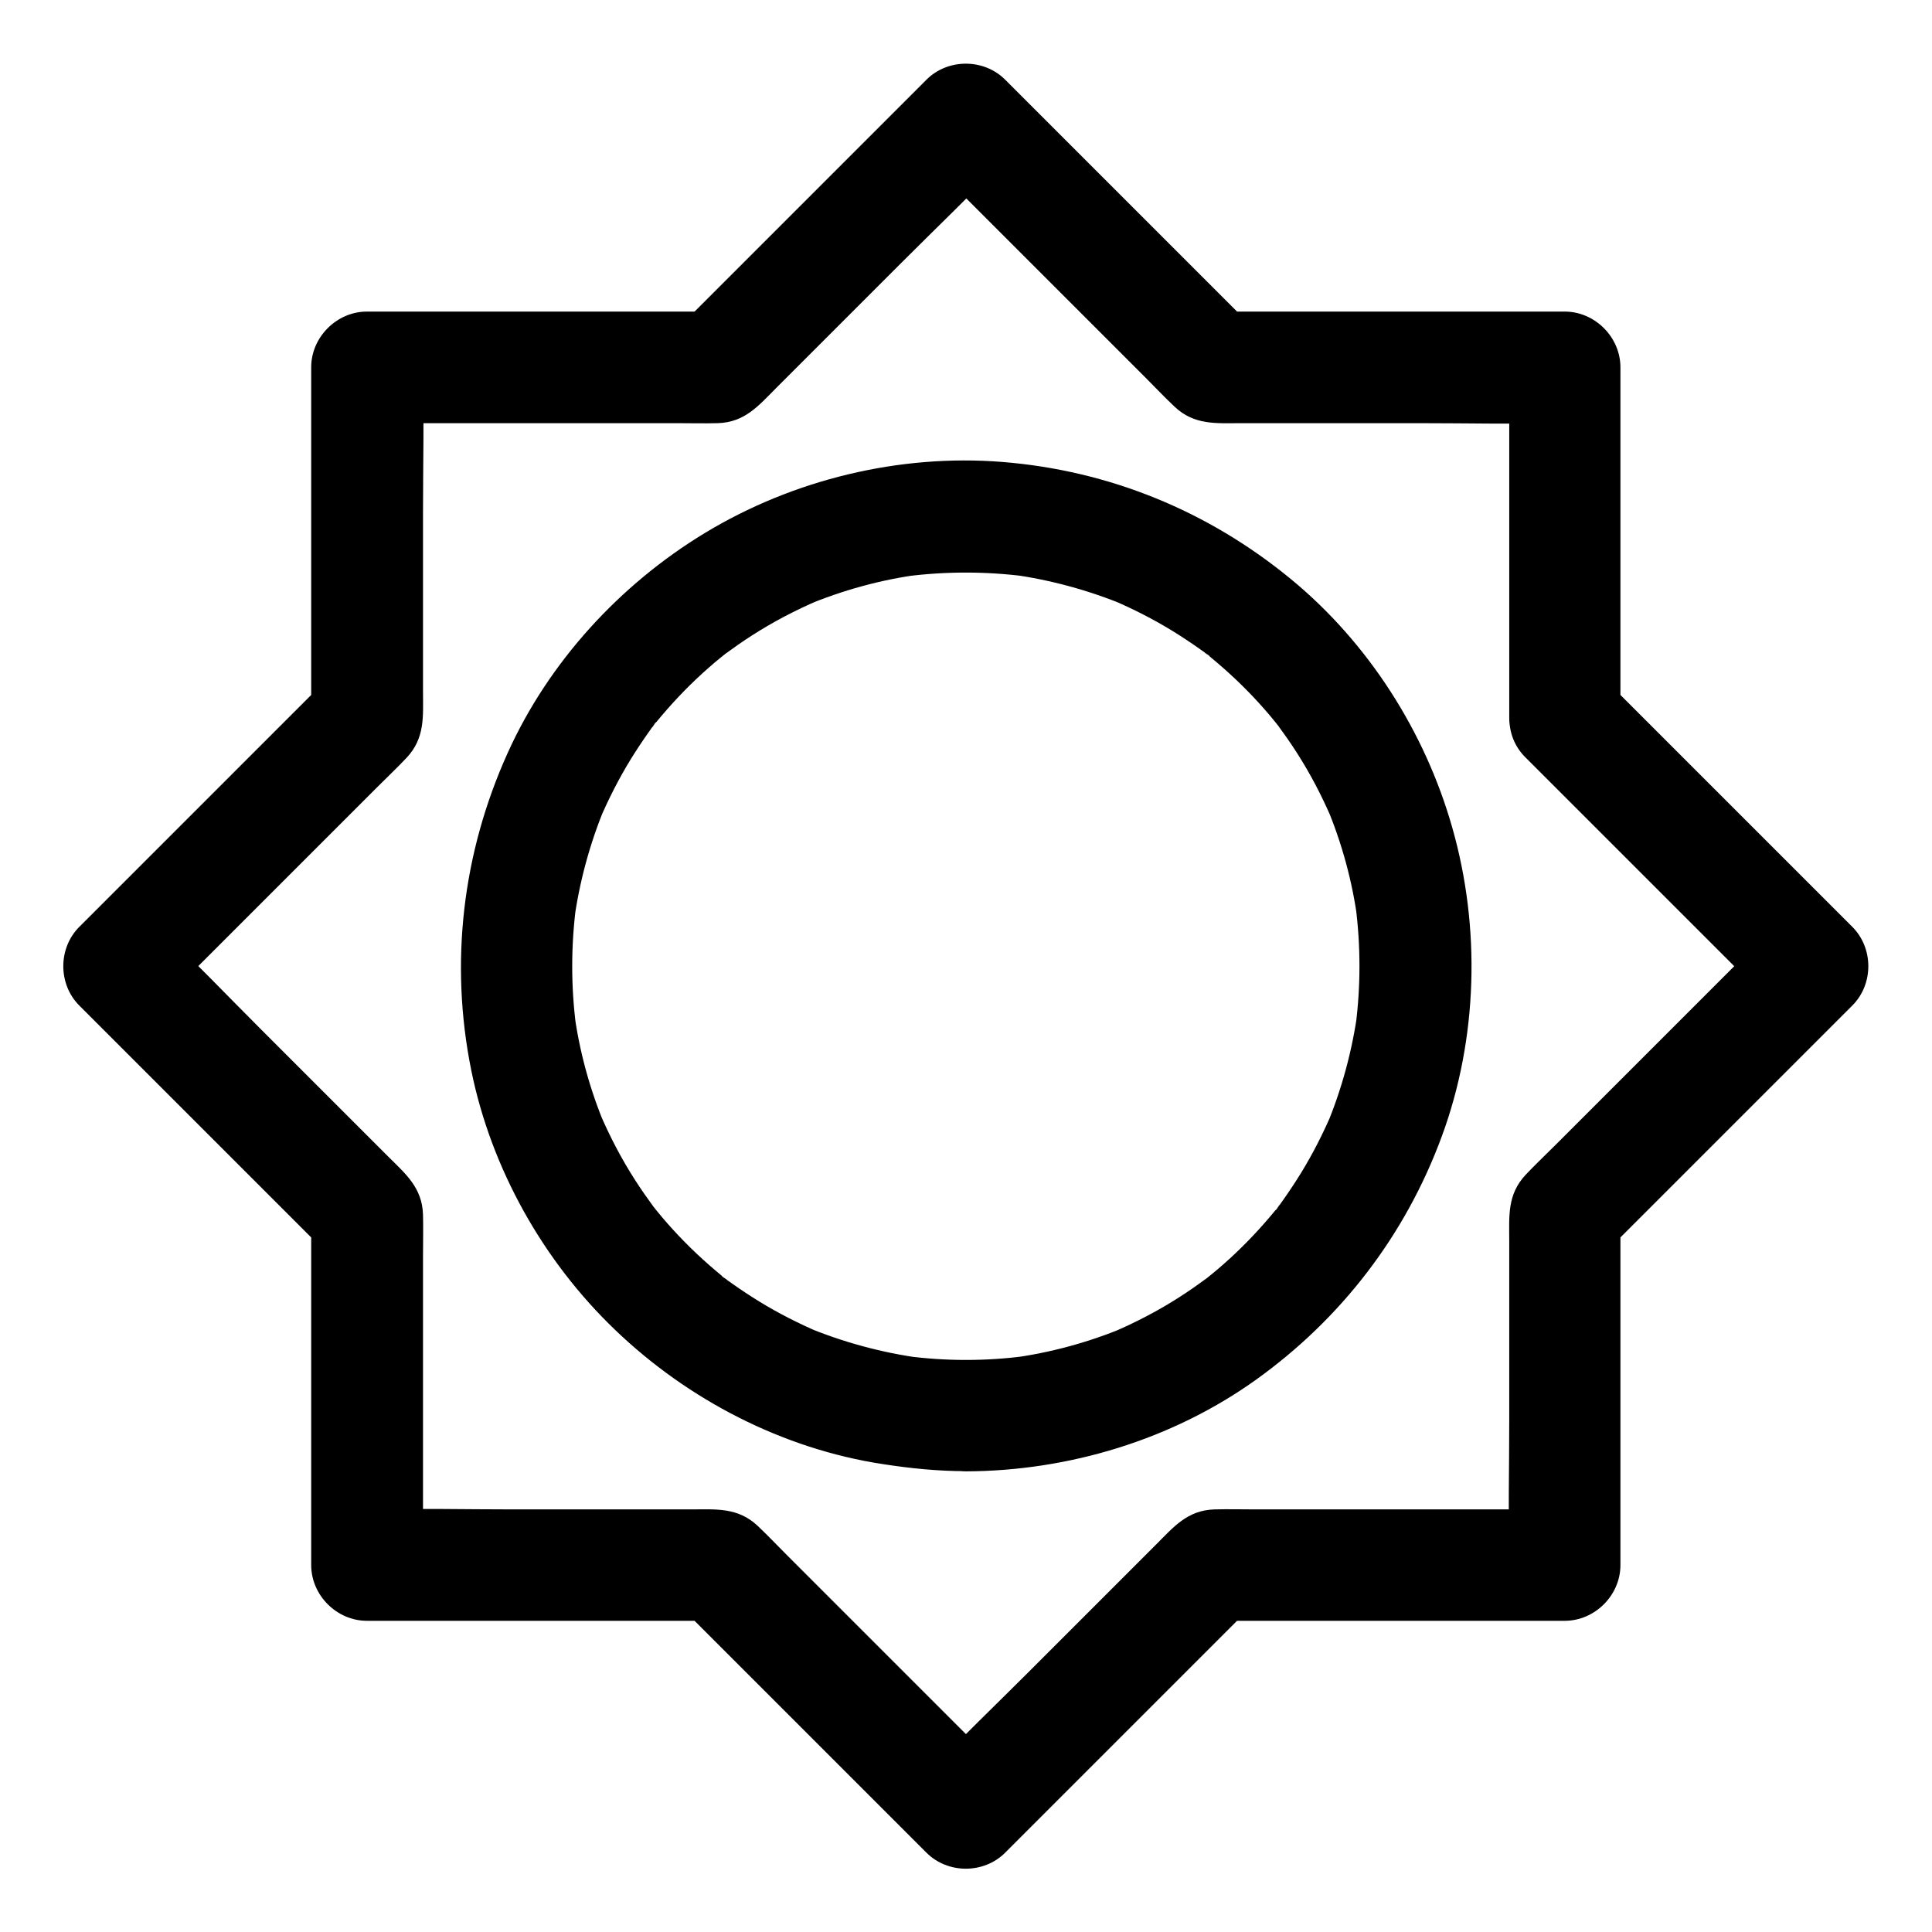
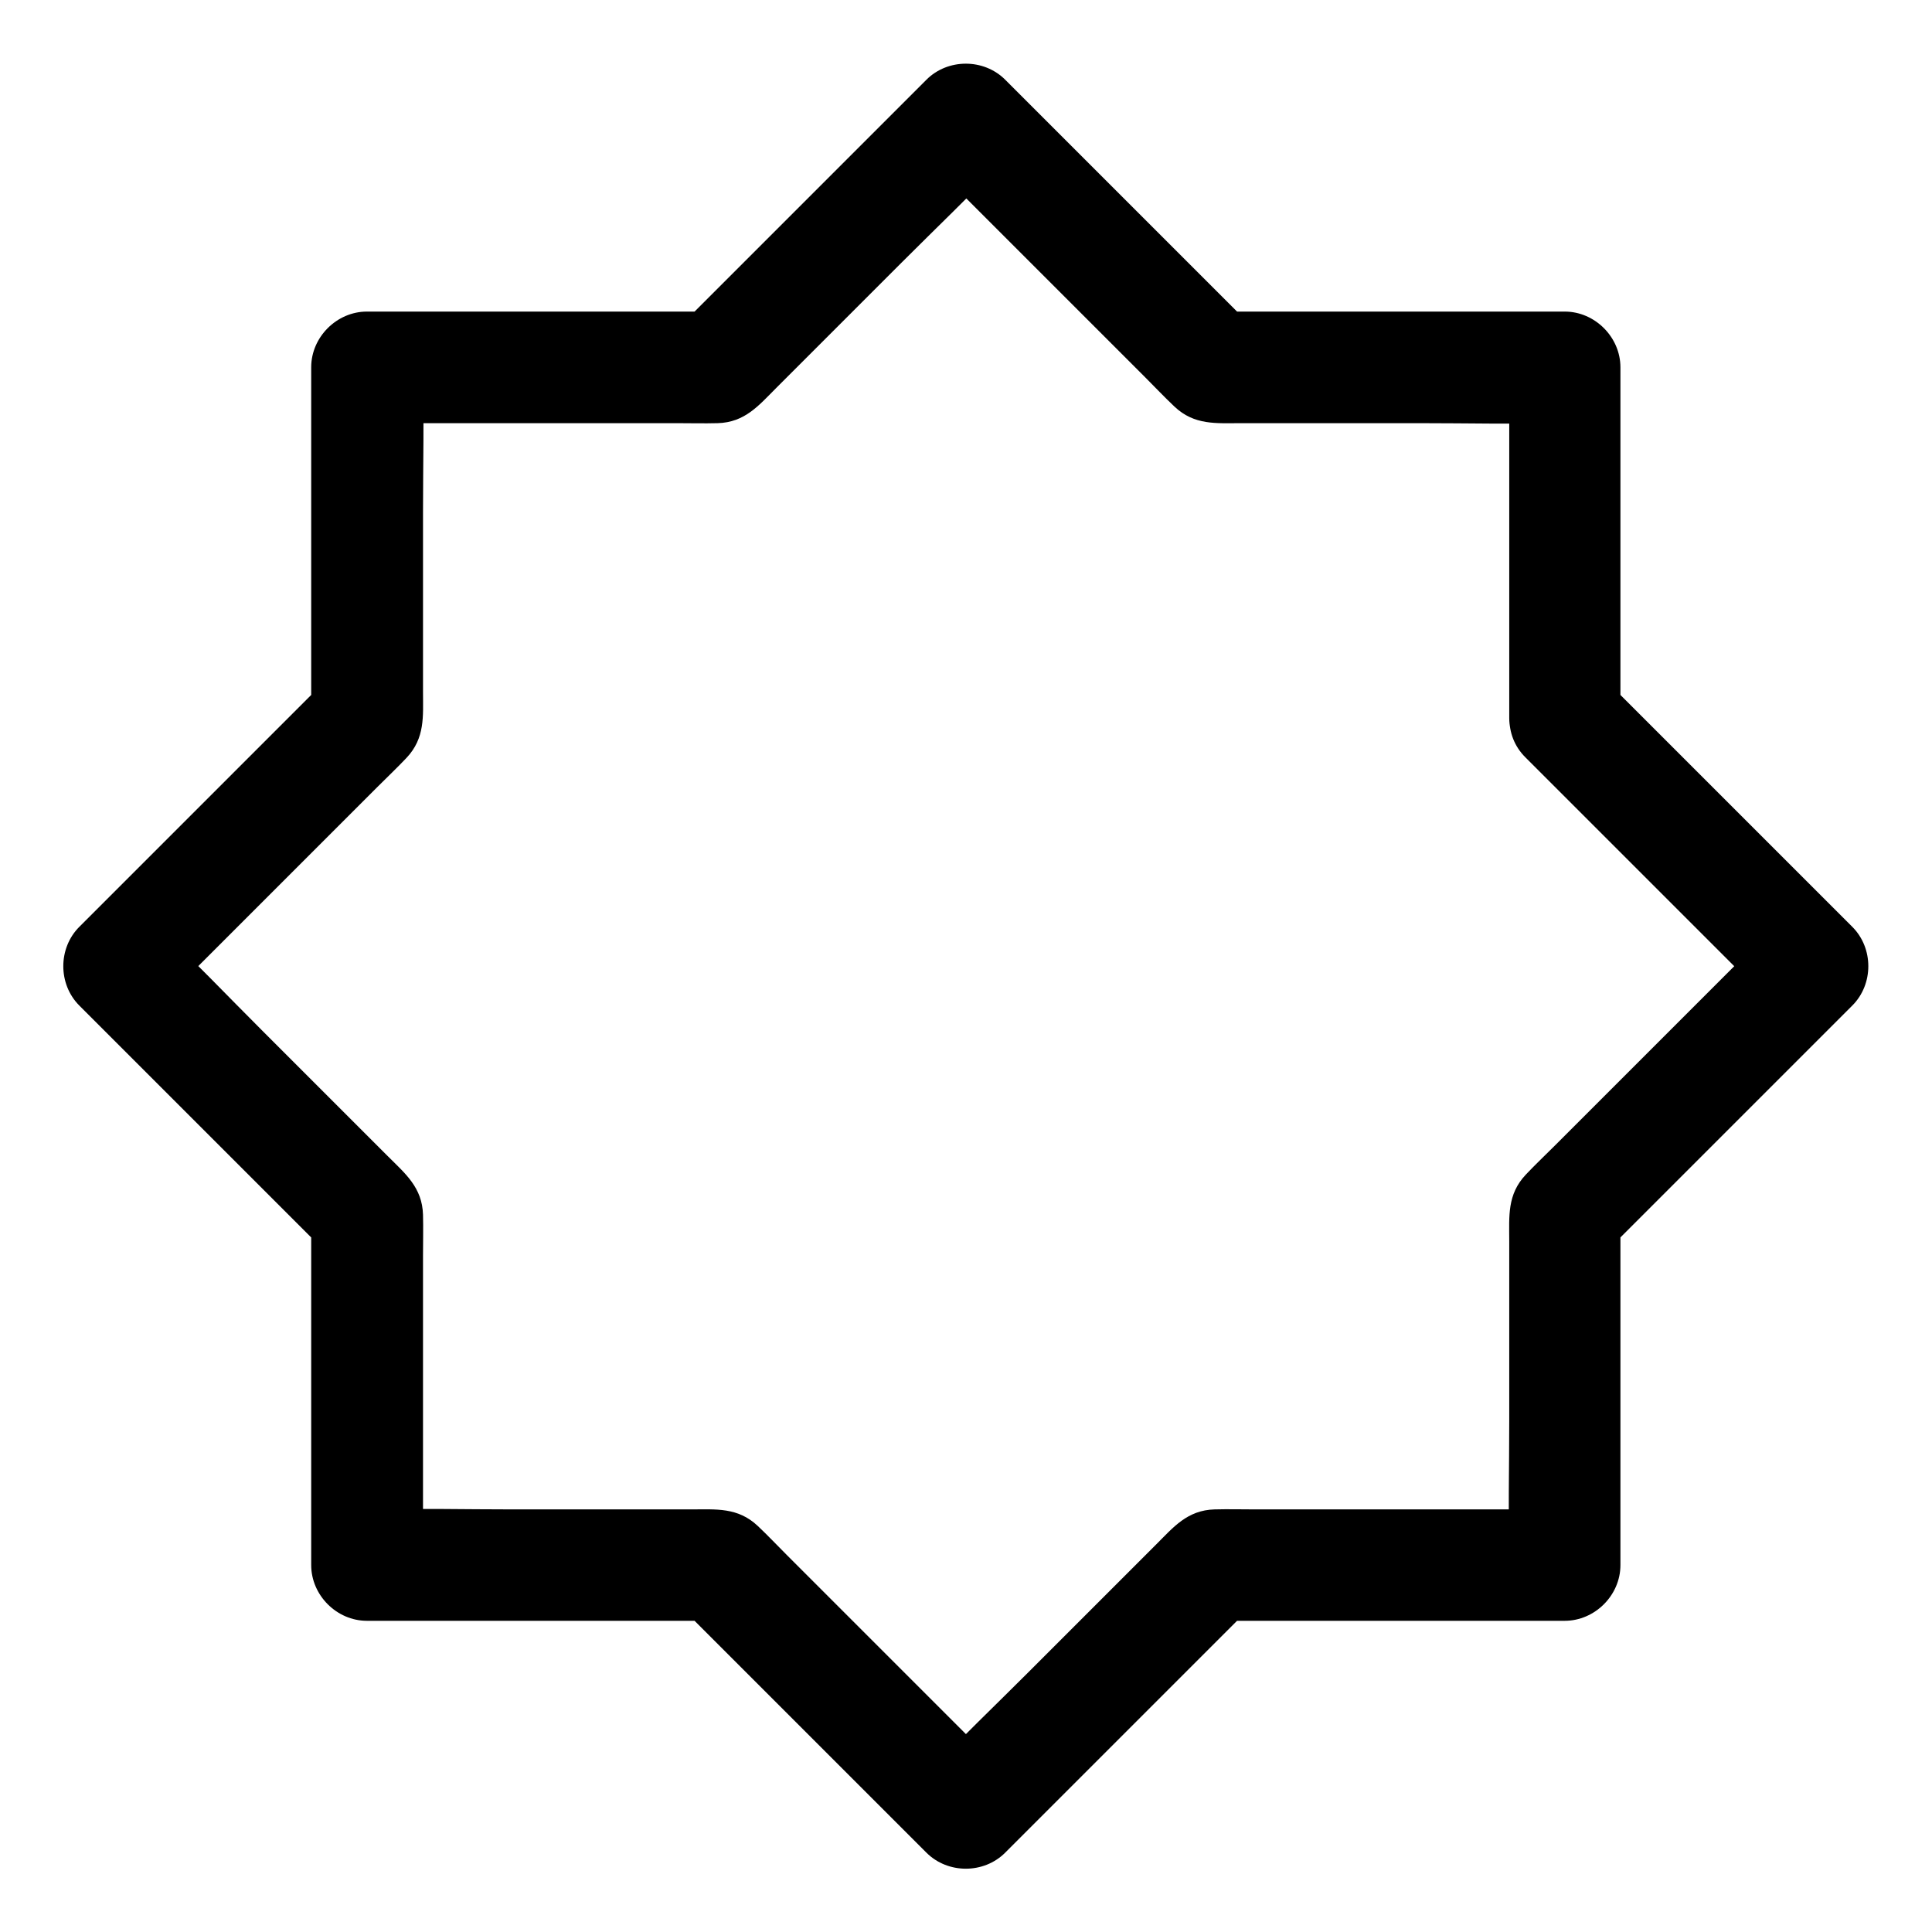
<svg xmlns="http://www.w3.org/2000/svg" fill="#000000" width="800px" height="800px" version="1.1" viewBox="144 144 512 512">
  <g>
    <path d="m573.43 334.27v-31.488-49.938-11.512c0-7.969-6.742-14.762-14.762-14.762h-31.488-49.938-11.512c3.492 1.426 6.938 2.902 10.43 4.328l-22.289-22.289c-11.758-11.758-23.52-23.52-35.324-35.324l-8.168-8.168c-5.656-5.656-15.203-5.656-20.859 0-7.43 7.43-14.859 14.859-22.289 22.289-11.758 11.758-23.52 23.52-35.324 35.324-2.707 2.707-5.41 5.41-8.168 8.168 3.492-1.426 6.938-2.902 10.43-4.328h-31.488-49.938-11.512c-7.969 0-14.762 6.742-14.762 14.762v31.488 49.938 11.512c1.426-3.492 2.902-6.938 4.328-10.43-7.43 7.43-14.859 14.859-22.289 22.289-11.758 11.758-23.52 23.52-35.324 35.324-2.707 2.707-5.41 5.41-8.168 8.168-5.656 5.656-5.656 15.203 0 20.859 7.43 7.43 14.859 14.859 22.289 22.289 11.758 11.758 23.52 23.52 35.324 35.324 2.707 2.707 5.41 5.41 8.168 8.168-1.426-3.492-2.902-6.938-4.328-10.43v31.488 49.938 11.512c0 7.969 6.742 14.762 14.762 14.762h31.488 49.938 11.512c-3.492-1.426-6.938-2.902-10.43-4.328 7.43 7.43 14.859 14.859 22.289 22.289 11.758 11.758 23.52 23.52 35.324 35.324 2.707 2.707 5.41 5.41 8.168 8.168 5.656 5.656 15.203 5.656 20.859 0l22.289-22.289c11.758-11.758 23.52-23.52 35.324-35.324 2.707-2.707 5.41-5.41 8.168-8.168-3.492 1.426-6.938 2.902-10.43 4.328h31.488 49.938 11.512c7.969 0 14.762-6.742 14.762-14.762v-31.488-49.938-11.512c-1.426 3.492-2.902 6.938-4.328 10.43 7.43-7.43 14.859-14.859 22.289-22.289 11.758-11.758 23.52-23.52 35.324-35.324 2.707-2.707 5.41-5.41 8.168-8.168 5.656-5.656 5.656-15.203 0-20.859-7.43-7.43-14.859-14.859-22.289-22.289-11.758-11.758-23.52-23.52-35.324-35.324-2.707-2.707-5.41-5.41-8.168-8.168-5.461-5.461-15.5-5.856-20.859 0-5.41 5.902-5.856 15.055 0 20.859 7.43 7.43 14.859 14.859 22.289 22.289 11.758 11.758 23.52 23.52 35.324 35.324 2.707 2.707 5.41 5.41 8.168 8.168v-20.859c-7.477 7.477-14.957 14.957-22.434 22.434l-35.523 35.523c-2.559 2.559-5.215 5.066-7.723 7.723-4.969 5.266-4.379 11.07-4.379 17.465v47.625c0 12.594-0.297 25.191 0 37.738v0.641c4.922-4.922 9.84-9.84 14.762-14.762h-31.734-50.184c-3.641 0-7.281-0.098-10.922 0-7.231 0.195-10.922 4.723-15.449 9.25l-33.652 33.652c-8.906 8.906-18.008 17.613-26.715 26.715-0.148 0.148-0.297 0.297-0.441 0.441h20.859c-7.477-7.477-14.957-14.957-22.434-22.434-11.855-11.855-23.664-23.664-35.523-35.523-2.559-2.559-5.066-5.215-7.723-7.723-5.266-4.969-11.07-4.379-17.465-4.379h-47.625c-12.594 0-25.191-0.297-37.738 0h-0.641c4.922 4.922 9.84 9.84 14.762 14.762v-31.734-50.184c0-3.641 0.098-7.281 0-10.922-0.195-7.231-4.723-10.922-9.25-15.449l-33.652-33.652c-8.906-8.906-17.613-18.008-26.715-26.715l-0.441-0.441v20.859c7.477-7.477 14.957-14.957 22.434-22.434 11.855-11.855 23.664-23.664 35.523-35.523 2.559-2.559 5.215-5.066 7.723-7.723 4.969-5.266 4.379-11.07 4.379-17.465v-47.625c0-12.594 0.297-25.191 0-37.738v-0.641c-4.922 4.922-9.84 9.84-14.762 14.762h31.734 50.184c3.641 0 7.281 0.098 10.922 0 7.231-0.195 10.922-4.723 15.449-9.25l33.652-33.652c8.906-8.906 18.008-17.613 26.715-26.715 0.148-0.148 0.297-0.297 0.441-0.441h-20.859l22.434 22.434c11.855 11.855 23.664 23.664 35.523 35.523 2.559 2.559 5.066 5.215 7.723 7.723 5.266 4.969 11.07 4.379 17.465 4.379h47.625c12.594 0 25.191 0.297 37.738 0h0.641c-4.922-4.922-9.84-9.84-14.762-14.762v31.488 49.938 11.512c0 7.723 6.789 15.105 14.762 14.762 7.961-0.395 14.703-6.547 14.703-14.812z" />
-     <path d="m400 504.4c-5.266 0-10.527-0.344-15.742-1.031 1.328 0.195 2.609 0.344 3.938 0.543-10.527-1.426-20.859-4.231-30.652-8.316 1.18 0.492 2.363 0.984 3.543 1.477-5.512-2.363-10.824-5.066-15.891-8.168-2.461-1.523-4.922-3.148-7.281-4.82-0.543-0.395-1.031-0.738-1.574-1.133-0.246-0.148-0.934-0.59-1.031-0.789-0.098-0.246 2.805 2.215 1.723 1.328-1.18-0.934-2.363-1.871-3.492-2.856-4.527-3.836-8.758-7.969-12.645-12.398-0.934-1.031-1.82-2.117-2.707-3.199-0.395-0.492-0.789-0.984-1.23-1.523-1.82-2.262 2.066 2.754 0.344 0.441-1.723-2.363-3.394-4.723-4.969-7.184-3.641-5.656-6.742-11.609-9.398-17.809 0.492 1.18 0.984 2.363 1.477 3.543-4.133-9.84-6.938-20.121-8.316-30.652 0.195 1.328 0.344 2.609 0.543 3.938-1.328-10.43-1.328-21.008 0-31.438-0.195 1.328-0.344 2.609-0.543 3.938 1.426-10.527 4.231-20.859 8.316-30.652-0.492 1.18-0.984 2.363-1.477 3.543 2.363-5.512 5.066-10.824 8.168-15.891 1.523-2.461 3.148-4.922 4.82-7.281 0.395-0.543 0.738-1.031 1.133-1.574 0.148-0.246 0.59-0.934 0.789-1.031 0.246-0.098-2.215 2.805-1.328 1.723 0.934-1.18 1.871-2.363 2.856-3.492 3.836-4.527 7.969-8.758 12.398-12.645 1.031-0.934 2.117-1.82 3.199-2.707 0.492-0.395 0.984-0.789 1.523-1.23 2.262-1.82-2.754 2.066-0.441 0.344 2.363-1.723 4.723-3.394 7.184-4.969 5.656-3.641 11.609-6.742 17.809-9.398-1.18 0.492-2.363 0.984-3.543 1.477 9.84-4.133 20.121-6.938 30.652-8.316-1.328 0.195-2.609 0.344-3.938 0.543 10.43-1.328 21.008-1.328 31.438 0-1.328-0.195-2.609-0.344-3.938-0.543 10.527 1.426 20.859 4.231 30.652 8.316-1.18-0.492-2.363-0.984-3.543-1.477 5.512 2.363 10.824 5.066 15.891 8.168 2.461 1.523 4.922 3.148 7.281 4.82 0.543 0.395 1.031 0.738 1.574 1.133 0.246 0.148 0.934 0.59 1.031 0.789 0.098 0.246-2.805-2.215-1.723-1.328 1.18 0.934 2.363 1.871 3.492 2.856 4.527 3.836 8.758 7.969 12.645 12.398 0.934 1.031 1.82 2.117 2.707 3.199 0.395 0.492 0.789 0.984 1.23 1.523 1.82 2.262-2.066-2.754-0.344-0.441 1.723 2.363 3.394 4.723 4.969 7.184 3.641 5.656 6.742 11.609 9.398 17.809-0.492-1.18-0.984-2.363-1.477-3.543 4.133 9.84 6.938 20.121 8.316 30.652-0.195-1.328-0.344-2.609-0.543-3.938 1.328 10.43 1.328 21.008 0 31.438 0.195-1.328 0.344-2.609 0.543-3.938-1.426 10.527-4.231 20.859-8.316 30.652 0.492-1.18 0.984-2.363 1.477-3.543-2.363 5.512-5.066 10.824-8.168 15.891-1.523 2.461-3.148 4.922-4.82 7.281-0.395 0.543-0.738 1.031-1.133 1.574-0.148 0.246-0.59 0.934-0.789 1.031-0.246 0.098 2.215-2.805 1.328-1.723-0.934 1.18-1.871 2.363-2.856 3.492-3.836 4.527-7.969 8.758-12.398 12.645-1.031 0.934-2.117 1.82-3.199 2.707-0.492 0.395-0.984 0.789-1.523 1.23-2.262 1.82 2.754-2.066 0.441-0.344-2.363 1.723-4.723 3.394-7.184 4.969-5.656 3.641-11.609 6.742-17.809 9.398 1.18-0.492 2.363-0.984 3.543-1.477-9.84 4.133-20.121 6.938-30.652 8.316 1.328-0.195 2.609-0.344 3.938-0.543-5.168 0.688-10.434 1.031-15.695 1.031-7.723 0-15.105 6.789-14.762 14.762 0.344 7.969 6.496 14.762 14.762 14.762 27.16-0.098 54.562-8.363 76.754-24.207 22.68-16.234 39.703-38.375 49.348-64.602 9.543-25.879 10.332-55.301 2.754-81.82-7.231-25.438-22.289-49.004-42.754-65.828-21.941-18.055-48.168-28.781-76.508-31.047-27.258-2.164-55.449 4.676-78.82 18.844-22.484 13.629-41.328 34.145-52.203 58.203-12.004 26.52-15.449 55.598-9.691 84.133 5.266 26.027 19.039 50.578 38.18 68.879 19.285 18.5 44.379 31.488 70.898 35.523 7.281 1.133 14.613 1.871 21.992 1.871 7.723 0 15.105-6.789 14.762-14.762-0.297-7.973-6.445-14.664-14.711-14.711z" />
  </g>
</svg>